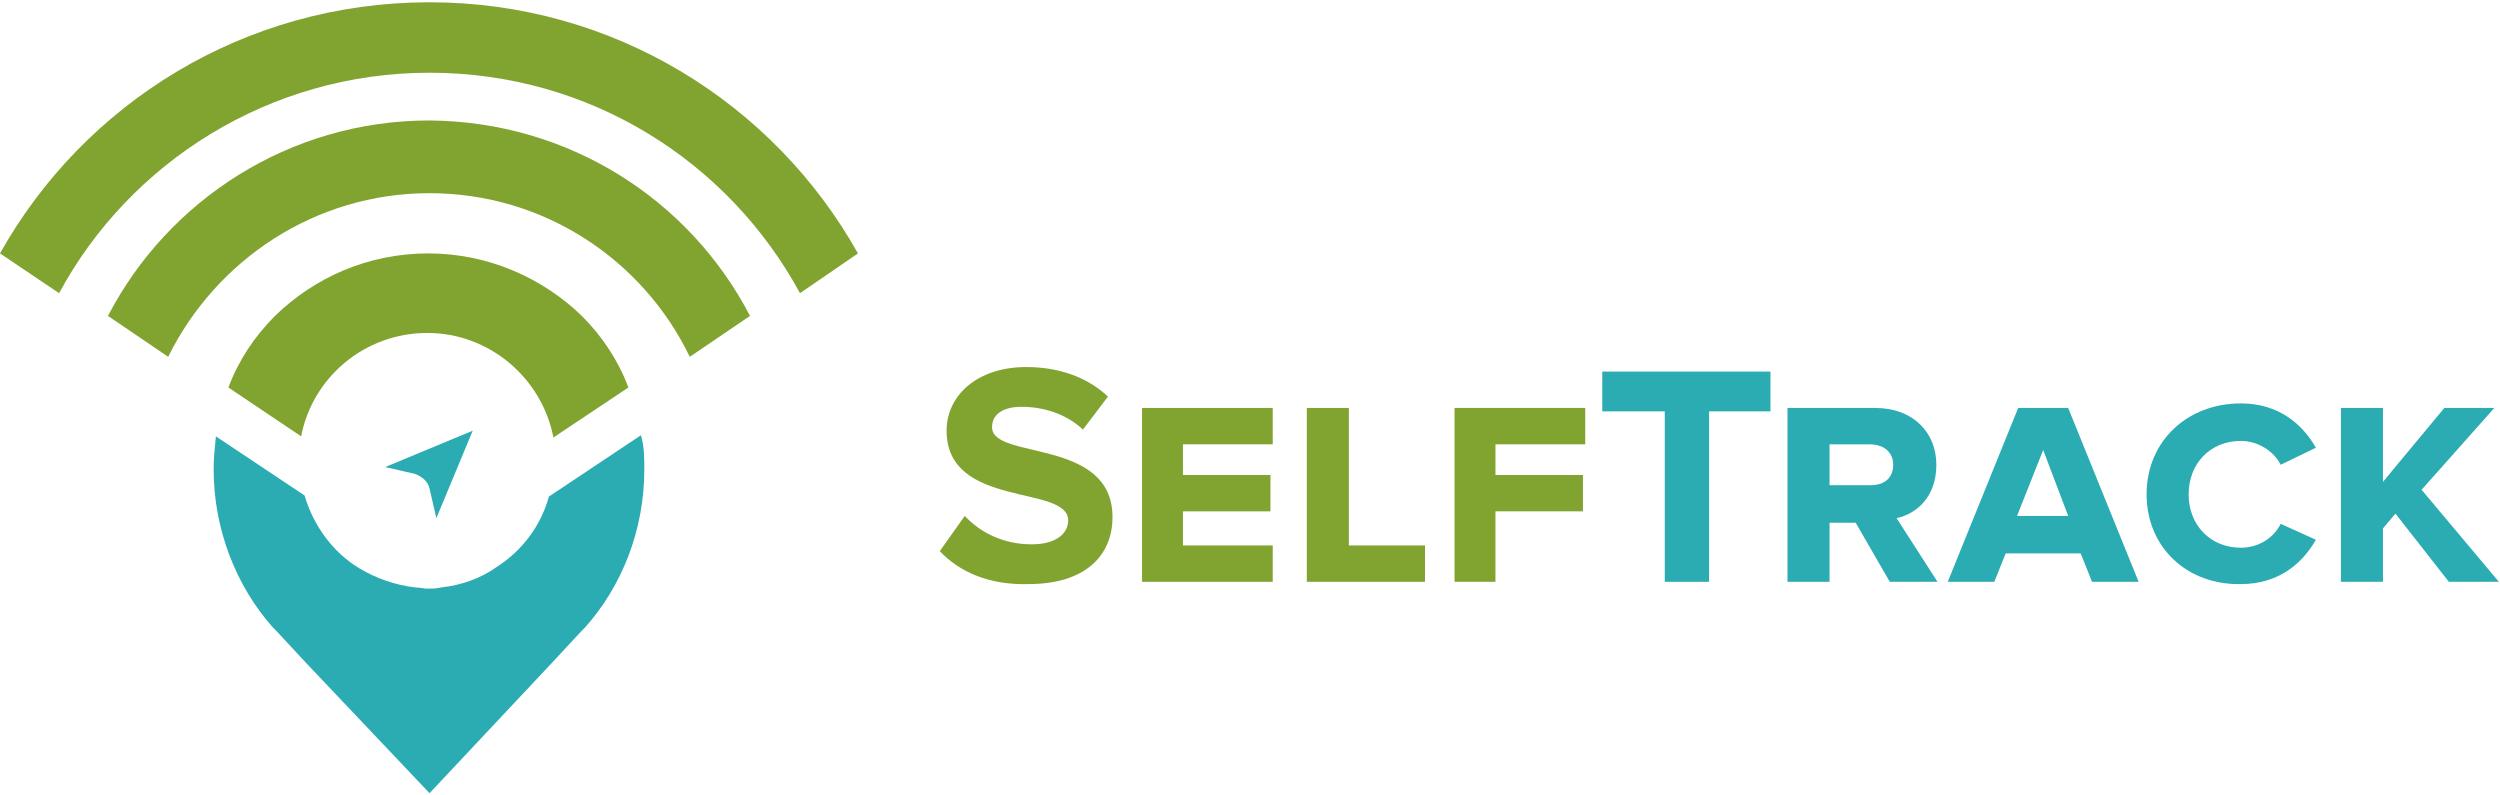
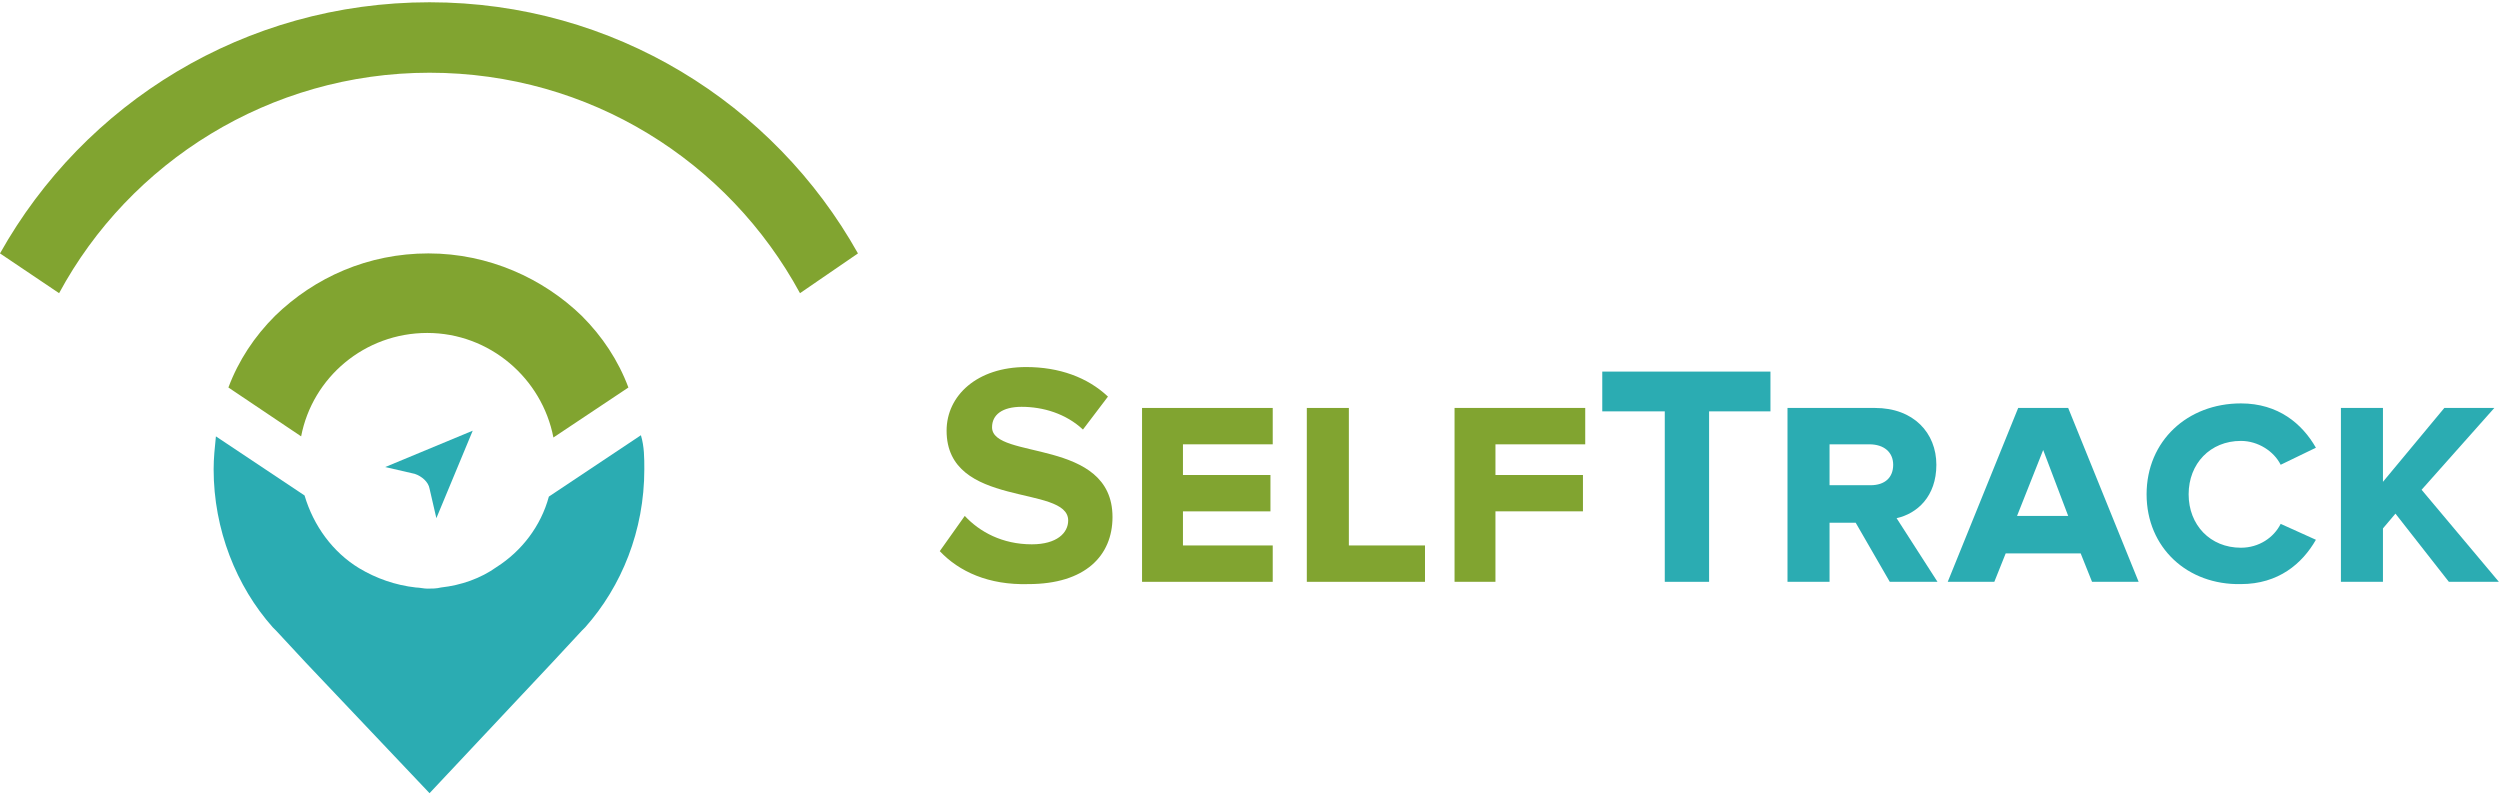
<svg xmlns="http://www.w3.org/2000/svg" version="1.1" id="Слой_1" x="0px" y="0px" viewBox="0 0 220 70" style="enable-background:new 0 0 220 70;" xml:space="preserve">
  <style type="text/css">
	.st0{fill:#81A430;}
	.st1{fill:#2BACB2;}
</style>
  <g>
    <g>
      <path class="st0" d="M82.7,48.5l2.2-3.1c1.3,1.4,3.3,2.5,5.9,2.5c2.2,0,3.2-1,3.2-2.1c0-3.2-10.7-1-10.7-7.9c0-3.1,2.7-5.6,7-5.6    c2.9,0,5.4,0.9,7.2,2.6l-2.2,2.9c-1.5-1.4-3.5-2-5.4-2c-1.7,0-2.6,0.7-2.6,1.8c0,2.9,10.6,0.9,10.6,7.9c0,3.4-2.4,5.9-7.4,5.9    C87,51.5,84.4,50.3,82.7,48.5z" />
      <path class="st0" d="M100.5,51.2V35.9H112v3.2h-7.9v2.7h7.7V45h-7.7v3h7.9v3.2H100.5z" />
      <path class="st0" d="M115,51.2V35.9h3.7V48h6.7v3.2H115z" />
      <path class="st0" d="M128,51.2V35.9h11.5v3.2h-7.9v2.7h7.7V45h-7.7v6.2H128z" />
      <path class="st1" d="M146.5,51.2v-15H141v-3.5h14.8v3.5h-5.4v15H146.5z" />
      <path class="st1" d="M166.3,51.2l-3-5.2H161v5.2h-3.7V35.9h7.7c3.4,0,5.4,2.2,5.4,5c0,2.8-1.7,4.3-3.5,4.7l3.6,5.6H166.3z     M166.6,40.9c0-1.1-0.8-1.8-2.1-1.8H161v3.6h3.6C165.9,42.7,166.6,42,166.6,40.9z" />
      <path class="st1" d="M182,35.9l6.2,15.3h-4.1l-1-2.5h-6.6l-1,2.5h-4.1l6.2-15.3H182z M179.8,39.6l-2.3,5.8h4.5L179.8,39.6z" />
      <path class="st1" d="M188.9,43.5c0-4.7,3.6-8,8.3-8c3.3,0,5.4,1.8,6.6,3.9l-3.1,1.5c-0.6-1.2-2-2.1-3.5-2.1c-2.7,0-4.6,2-4.6,4.7    c0,2.7,1.9,4.7,4.6,4.7c1.6,0,2.9-0.9,3.5-2.1l3.1,1.4c-1.2,2.1-3.3,3.9-6.6,3.9C192.5,51.5,188.9,48.2,188.9,43.5z" />
      <path class="st1" d="M215.5,51.2l-4.7-6l-1.1,1.3v4.7H206V35.9h3.7v6.5l5.4-6.5h4.4l-6.4,7.2l6.8,8.1H215.5z" />
    </g>
    <path id="XMLID_8_" class="st0" d="M51.2,27.8c-3.4-3.3-8.2-5.5-13.5-5.5s-10,2.1-13.5,5.5c-1.8,1.8-3.2,3.9-4.1,6.3l6.4,4.3   c1-5.2,5.6-9.1,11.1-9.1c5.5,0,10.1,4,11.1,9.2l6.6-4.4C54.4,31.7,53,29.6,51.2,27.8z" />
    <path id="XMLID_7_" class="st1" d="M56.7,41.3c0,5.4-2,10.3-5.2,13.9c-0.1,0.1-0.2,0.2-0.3,0.3l-2.6,2.8L37.8,69.8L26.9,58.3   l-2.6-2.8c-0.1-0.1-0.2-0.2-0.3-0.3c-3.2-3.6-5.2-8.6-5.2-13.9c0-1,0.1-1.9,0.2-2.9l7.8,5.2c0.8,2.7,2.5,5,4.8,6.4   c1.5,0.9,3.2,1.5,5,1.7c0.3,0,0.7,0.1,1,0.1c0.4,0,0.8,0,1.2-0.1c1.8-0.2,3.5-0.8,4.9-1.8c2.2-1.4,3.9-3.6,4.6-6.2l8.1-5.4   C56.7,39.3,56.7,40.3,56.7,41.3z" />
    <path id="XMLID_6_" class="st0" d="M75.5,22.3l-5.1,3.5C64.1,14.2,51.9,6.4,37.8,6.4c-14.1,0-26.4,7.9-32.6,19.4L0,22.3   C7.4,9.1,21.5,0.2,37.8,0.2C54,0.2,68.1,9.1,75.5,22.3z" />
-     <path id="XMLID_5_" class="st0" d="M66,27.8l-5.3,3.6C56.6,22.9,47.9,17,37.8,17c-10.1,0-18.8,5.9-23,14.4l-5.3-3.6   c5.3-10.2,16-17.2,28.3-17.2C50.1,10.7,60.7,17.6,66,27.8z" />
    <g id="XMLID_1_">
      <g id="XMLID_2_">
        <g id="XMLID_3_">
          <path id="XMLID_4_" class="st1" d="M41.6,37.9l-3.2,7.7L37.8,43c-0.1-0.6-0.7-1.1-1.3-1.3l-2.6-0.6L41.6,37.9z" />
        </g>
      </g>
    </g>
  </g>
</svg>